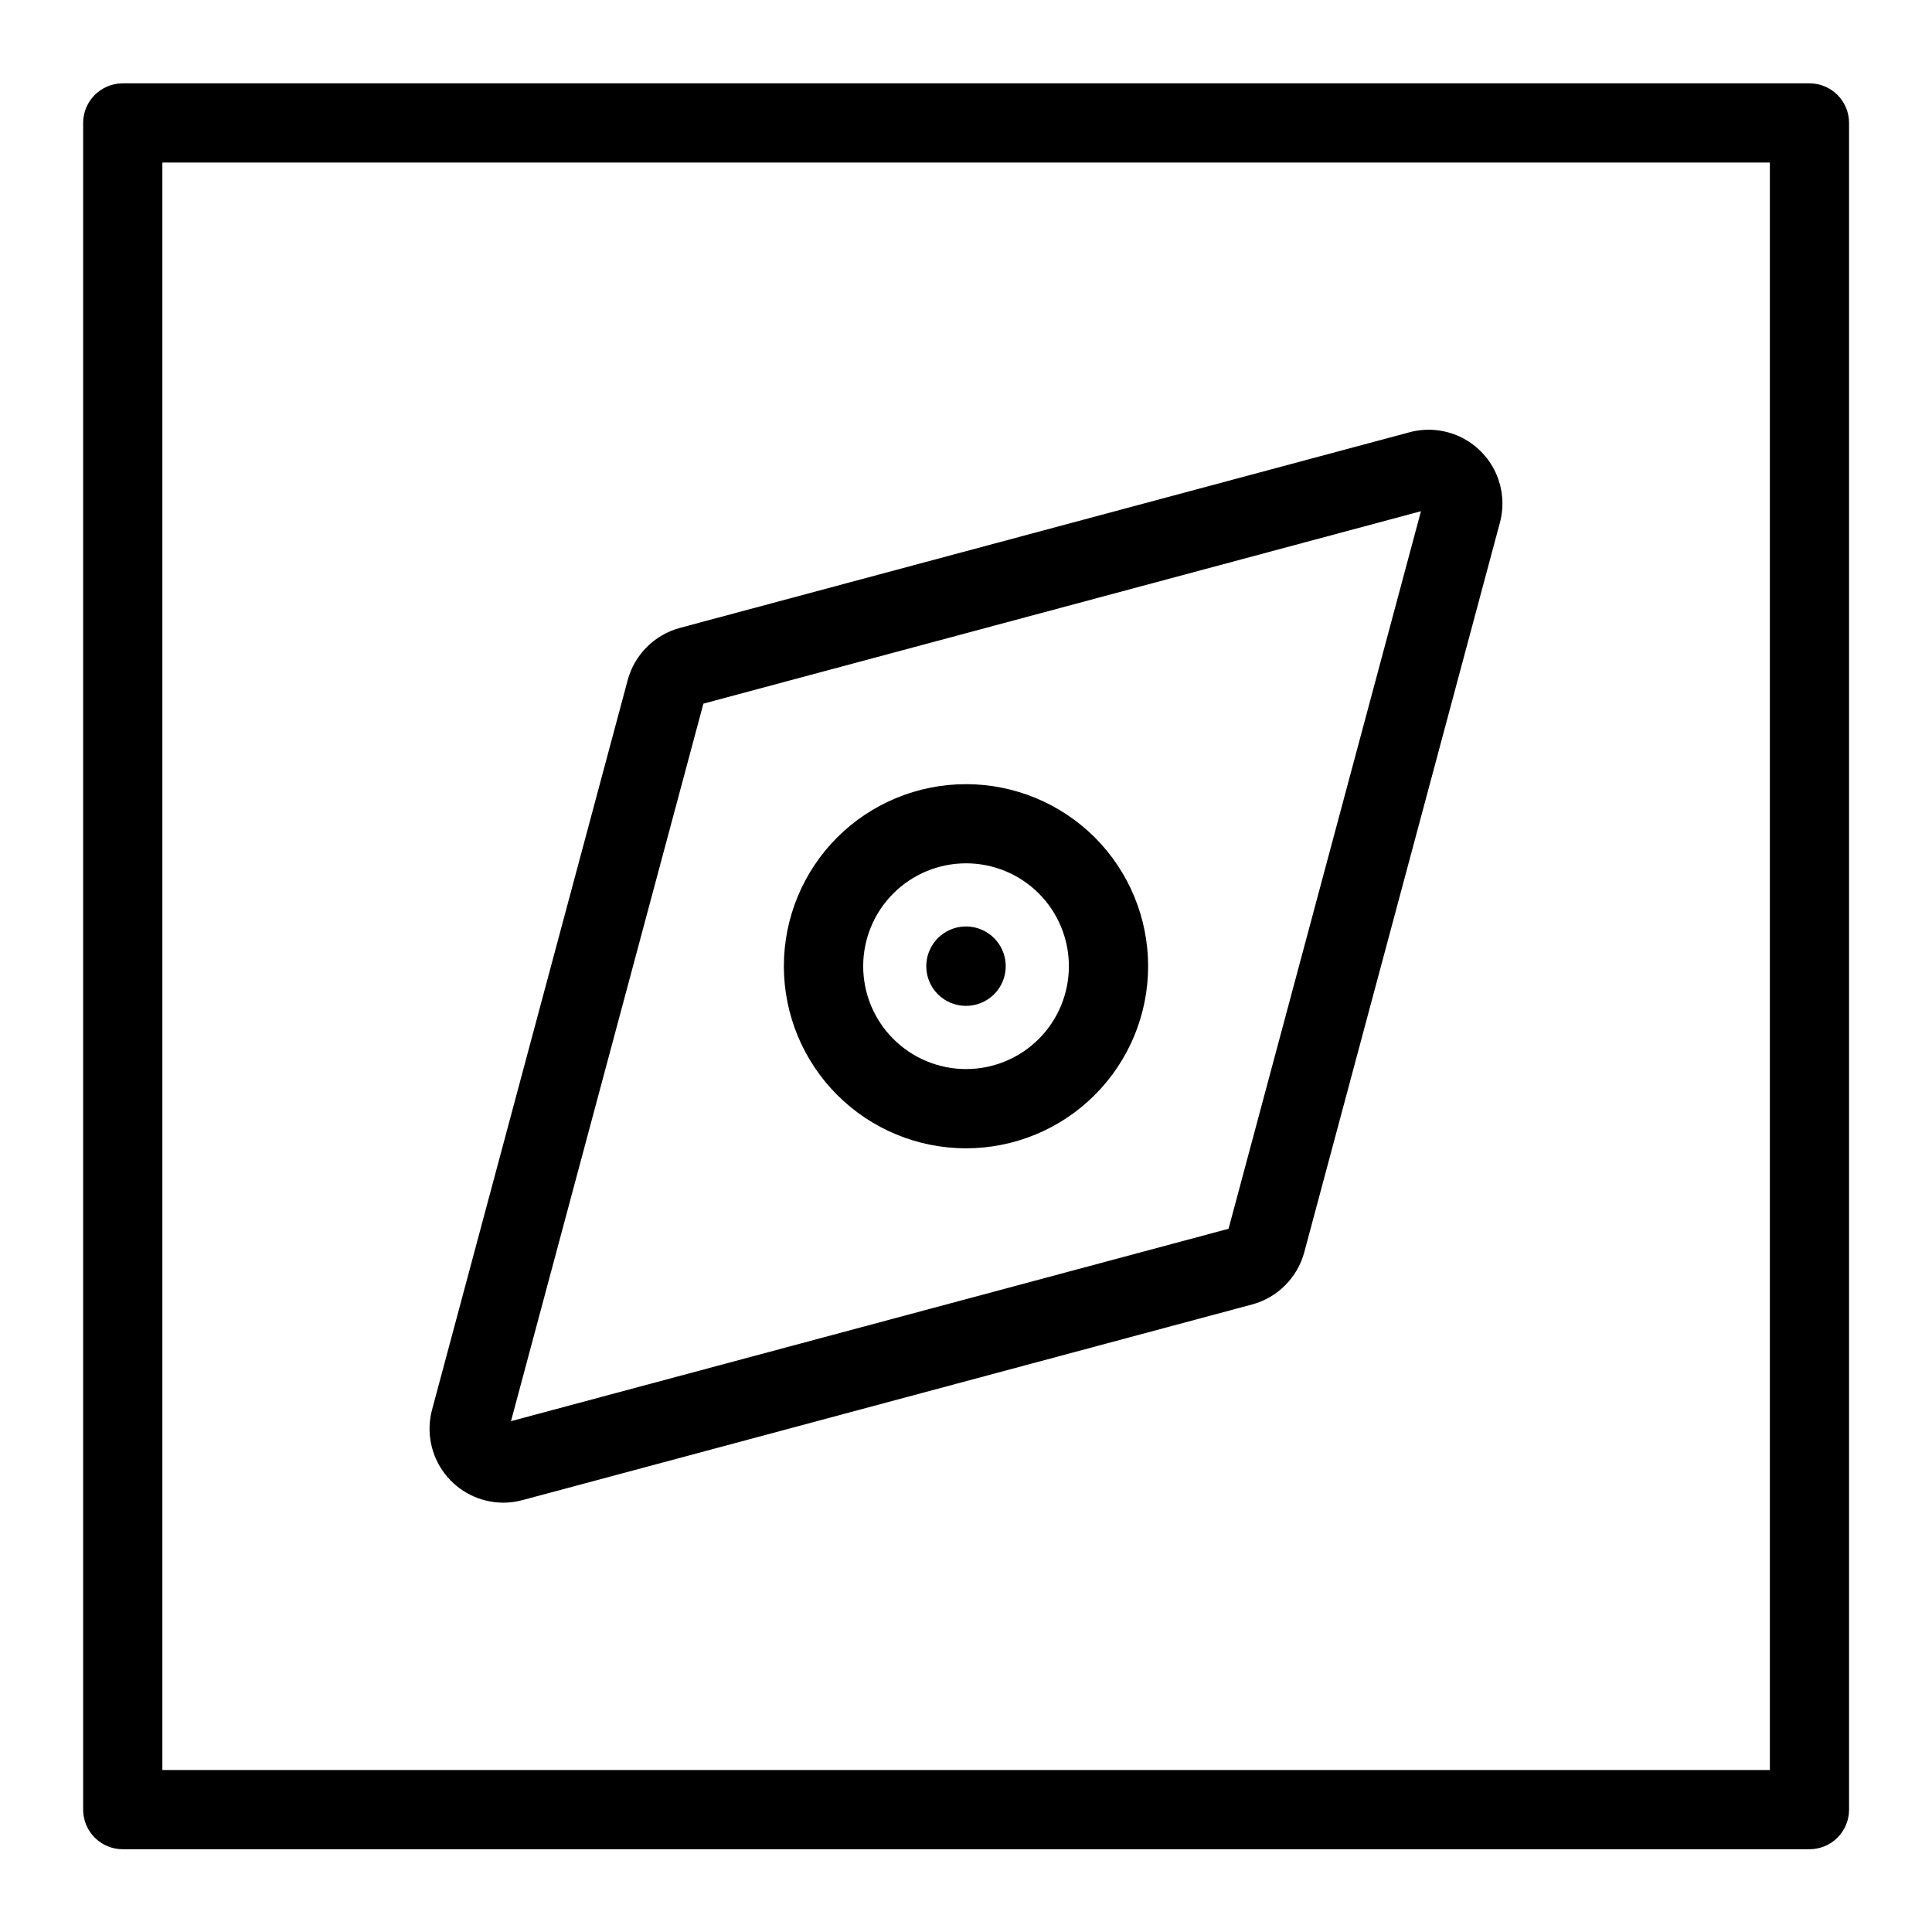
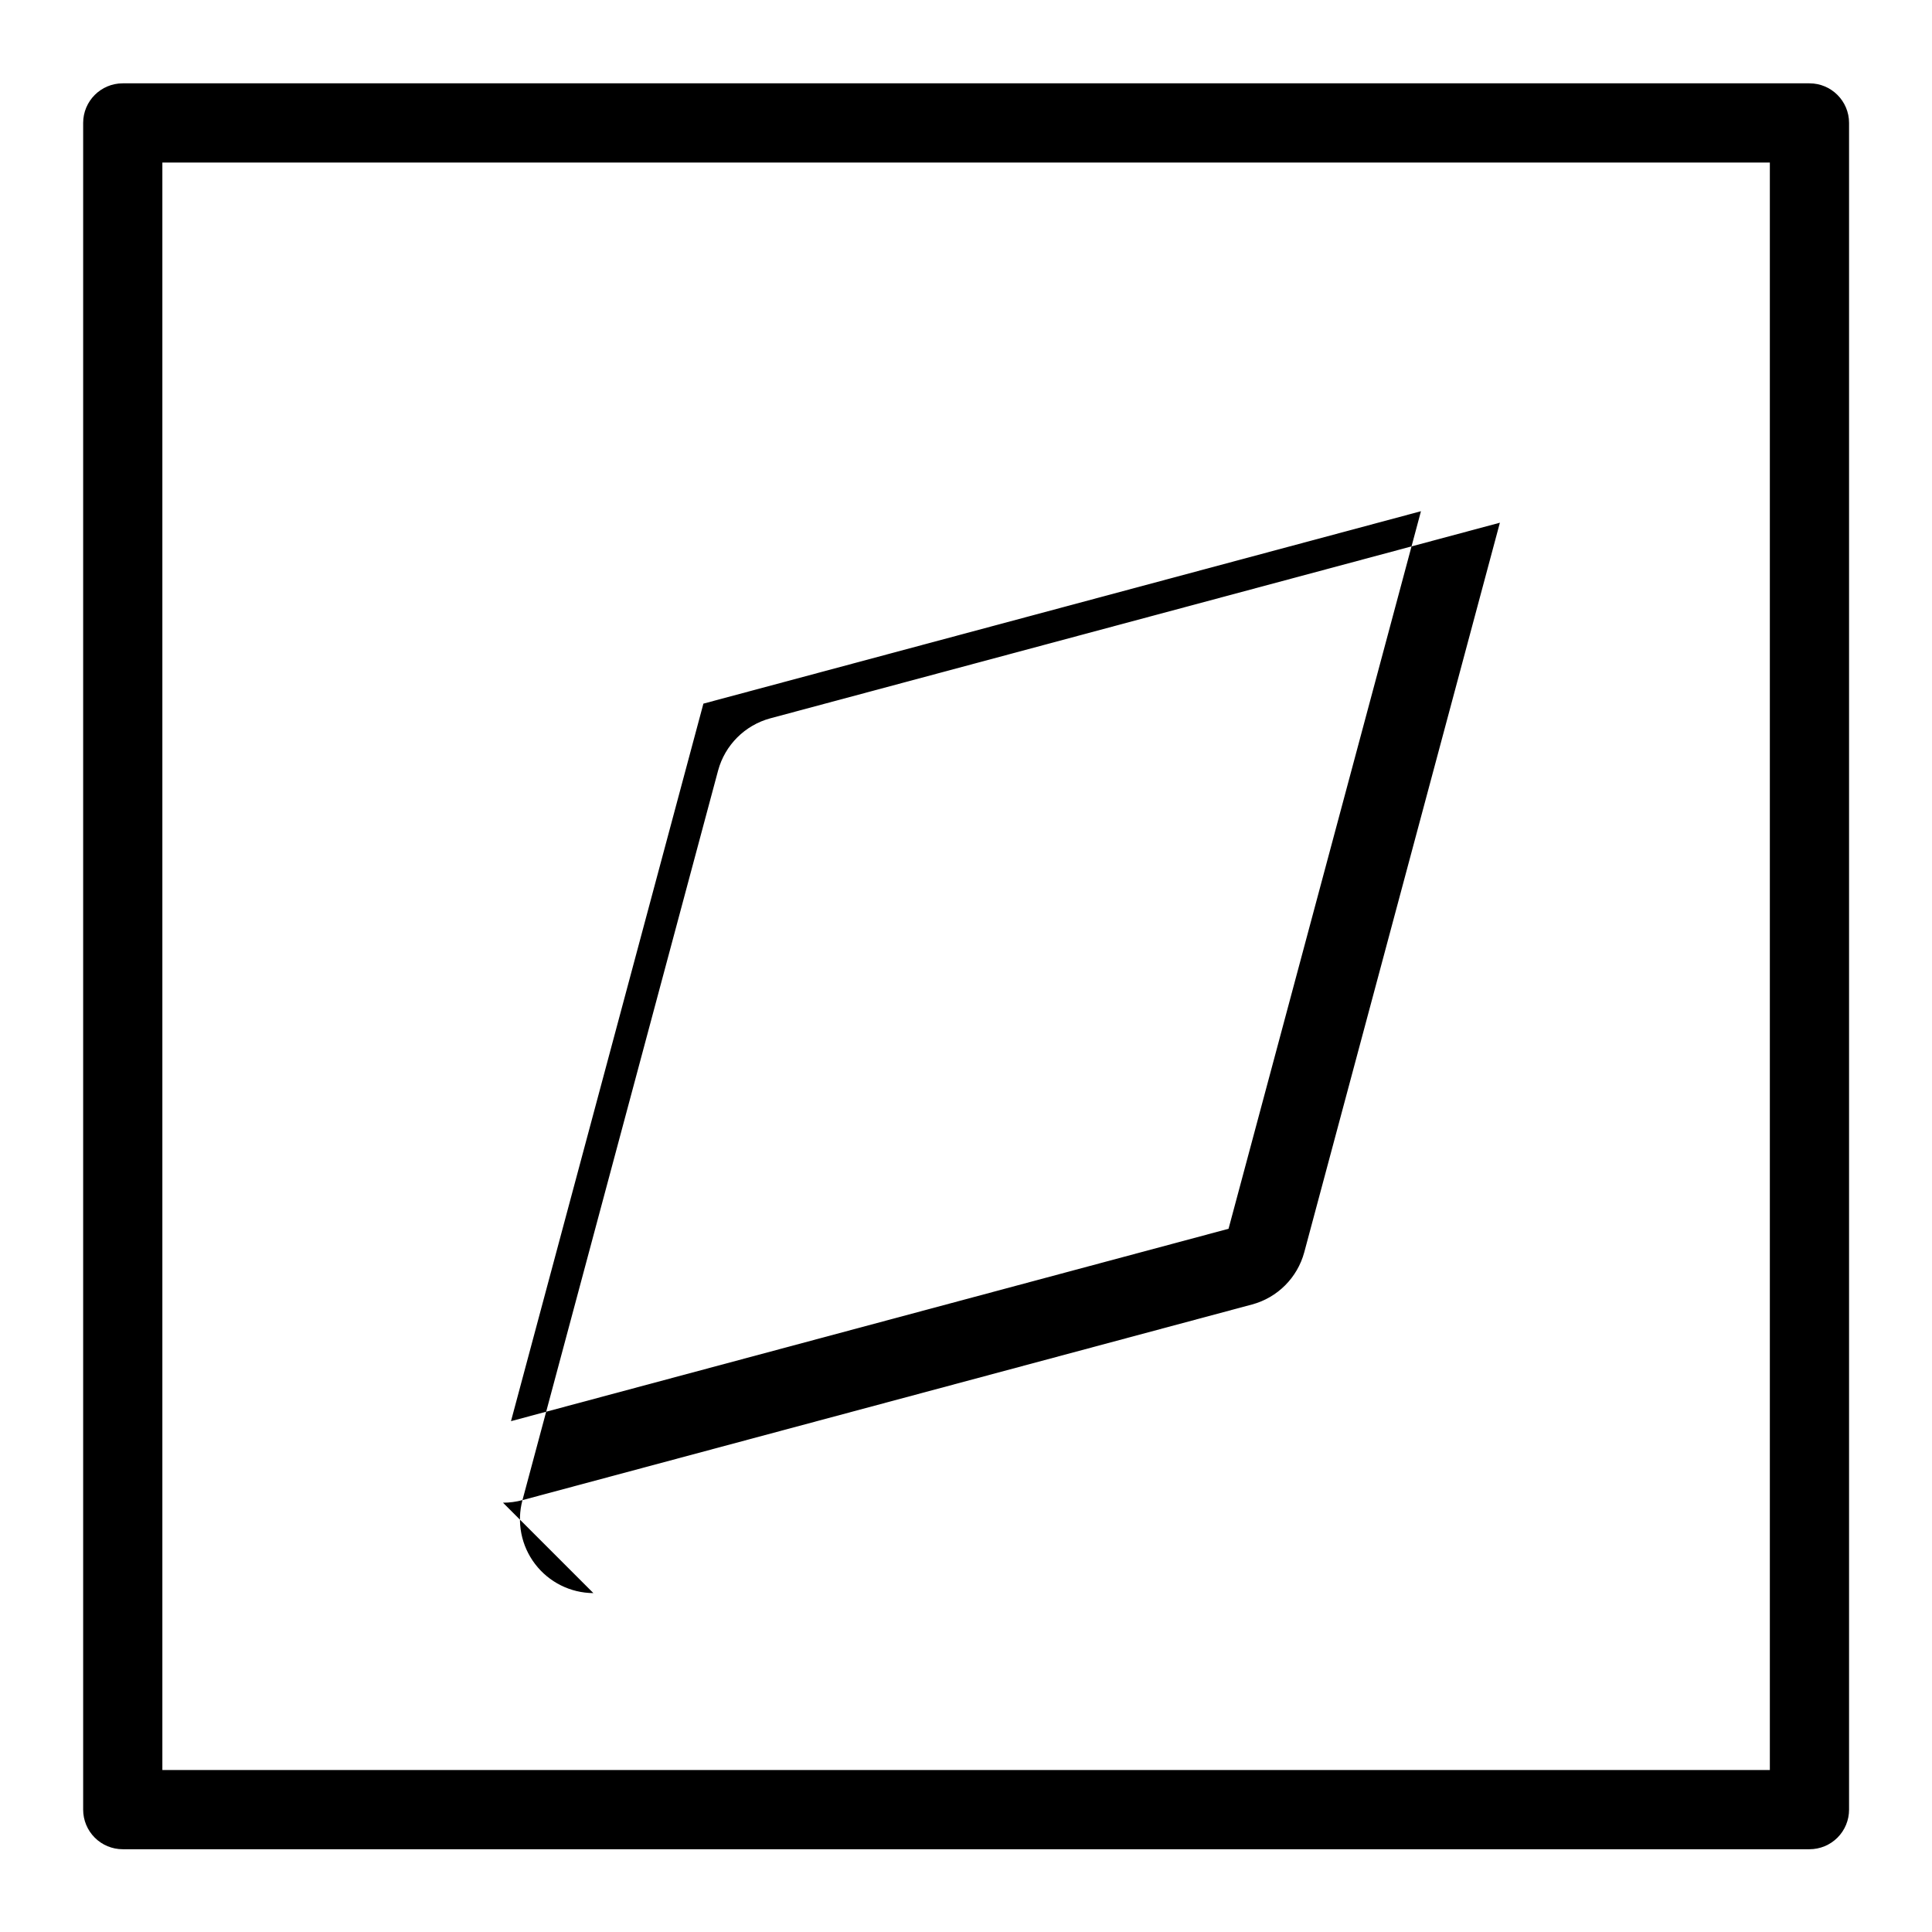
<svg xmlns="http://www.w3.org/2000/svg" fill="#000000" width="800px" height="800px" version="1.1" viewBox="144 144 512 512">
  <g>
-     <path d="m277.3 542.23c1.742 0 3.481-0.23 5.16-0.684l193.35-51.848h0.012c6.738-1.824 12-7.094 13.82-13.836l51.844-193.34c1.195-4.445 0.785-9.164-1.156-13.336-1.945-4.172-5.297-7.523-9.465-9.469-4.172-1.941-8.895-2.356-13.336-1.16l-193.36 51.844c-6.738 1.828-12.004 7.094-13.824 13.832l-51.844 193.35c-1.57 5.859-0.332 12.117 3.348 16.938 3.68 4.824 9.383 7.668 15.449 7.703zm53.109-211.76 190.16-50.992-50.992 190.16-190.16 50.984z" />
-     <path d="m365.87 365.92c-9.051 9.051-14.137 21.328-14.137 34.129s5.082 25.078 14.137 34.129c9.051 9.055 21.328 14.137 34.129 14.137s25.078-5.082 34.129-14.137c9.051-9.051 14.137-21.328 14.137-34.129-0.004-12.801-5.086-25.078-14.141-34.129-9.059-9.035-21.332-14.109-34.125-14.109-12.797 0-25.07 5.074-34.129 14.109zm53.414 53.418c-5.117 5.109-12.051 7.977-19.277 7.977-7.231-0.004-14.16-2.879-19.273-7.988-5.109-5.113-7.981-12.047-7.981-19.277 0-7.227 2.871-14.16 7.981-19.273 5.113-5.113 12.043-7.984 19.273-7.988 7.227-0.004 14.16 2.867 19.277 7.977 5.109 5.117 7.981 12.055 7.981 19.285 0 7.234-2.871 14.172-7.981 19.289z" />
-     <path d="m392.55 392.61c-3.539 3.555-4.086 9.109-1.312 13.289 0.383 0.574 0.824 1.109 1.312 1.598 4.121 4.094 10.773 4.094 14.895 0 0.488-0.488 0.93-1.023 1.312-1.598 3.004-4.504 2.106-10.555-2.082-13.988s-10.297-3.133-14.125 0.699z" />
+     <path d="m277.3 542.23c1.742 0 3.481-0.23 5.16-0.684l193.35-51.848h0.012c6.738-1.824 12-7.094 13.82-13.836l51.844-193.34l-193.36 51.844c-6.738 1.828-12.004 7.094-13.824 13.832l-51.844 193.35c-1.57 5.859-0.332 12.117 3.348 16.938 3.68 4.824 9.383 7.668 15.449 7.703zm53.109-211.76 190.16-50.992-50.992 190.16-190.16 50.984z" />
    <path d="m634.02 623.57v-446.99c0-5.797-4.699-10.496-10.496-10.496h-446.99c-5.797 0-10.496 4.699-10.496 10.496v446.99c0 2.785 1.105 5.457 3.074 7.426s4.637 3.074 7.422 3.07h446.99c2.785 0.004 5.457-1.102 7.426-3.07s3.074-4.641 3.07-7.426zm-20.992-10.496h-426v-426h426z" />
  </g>
</svg>